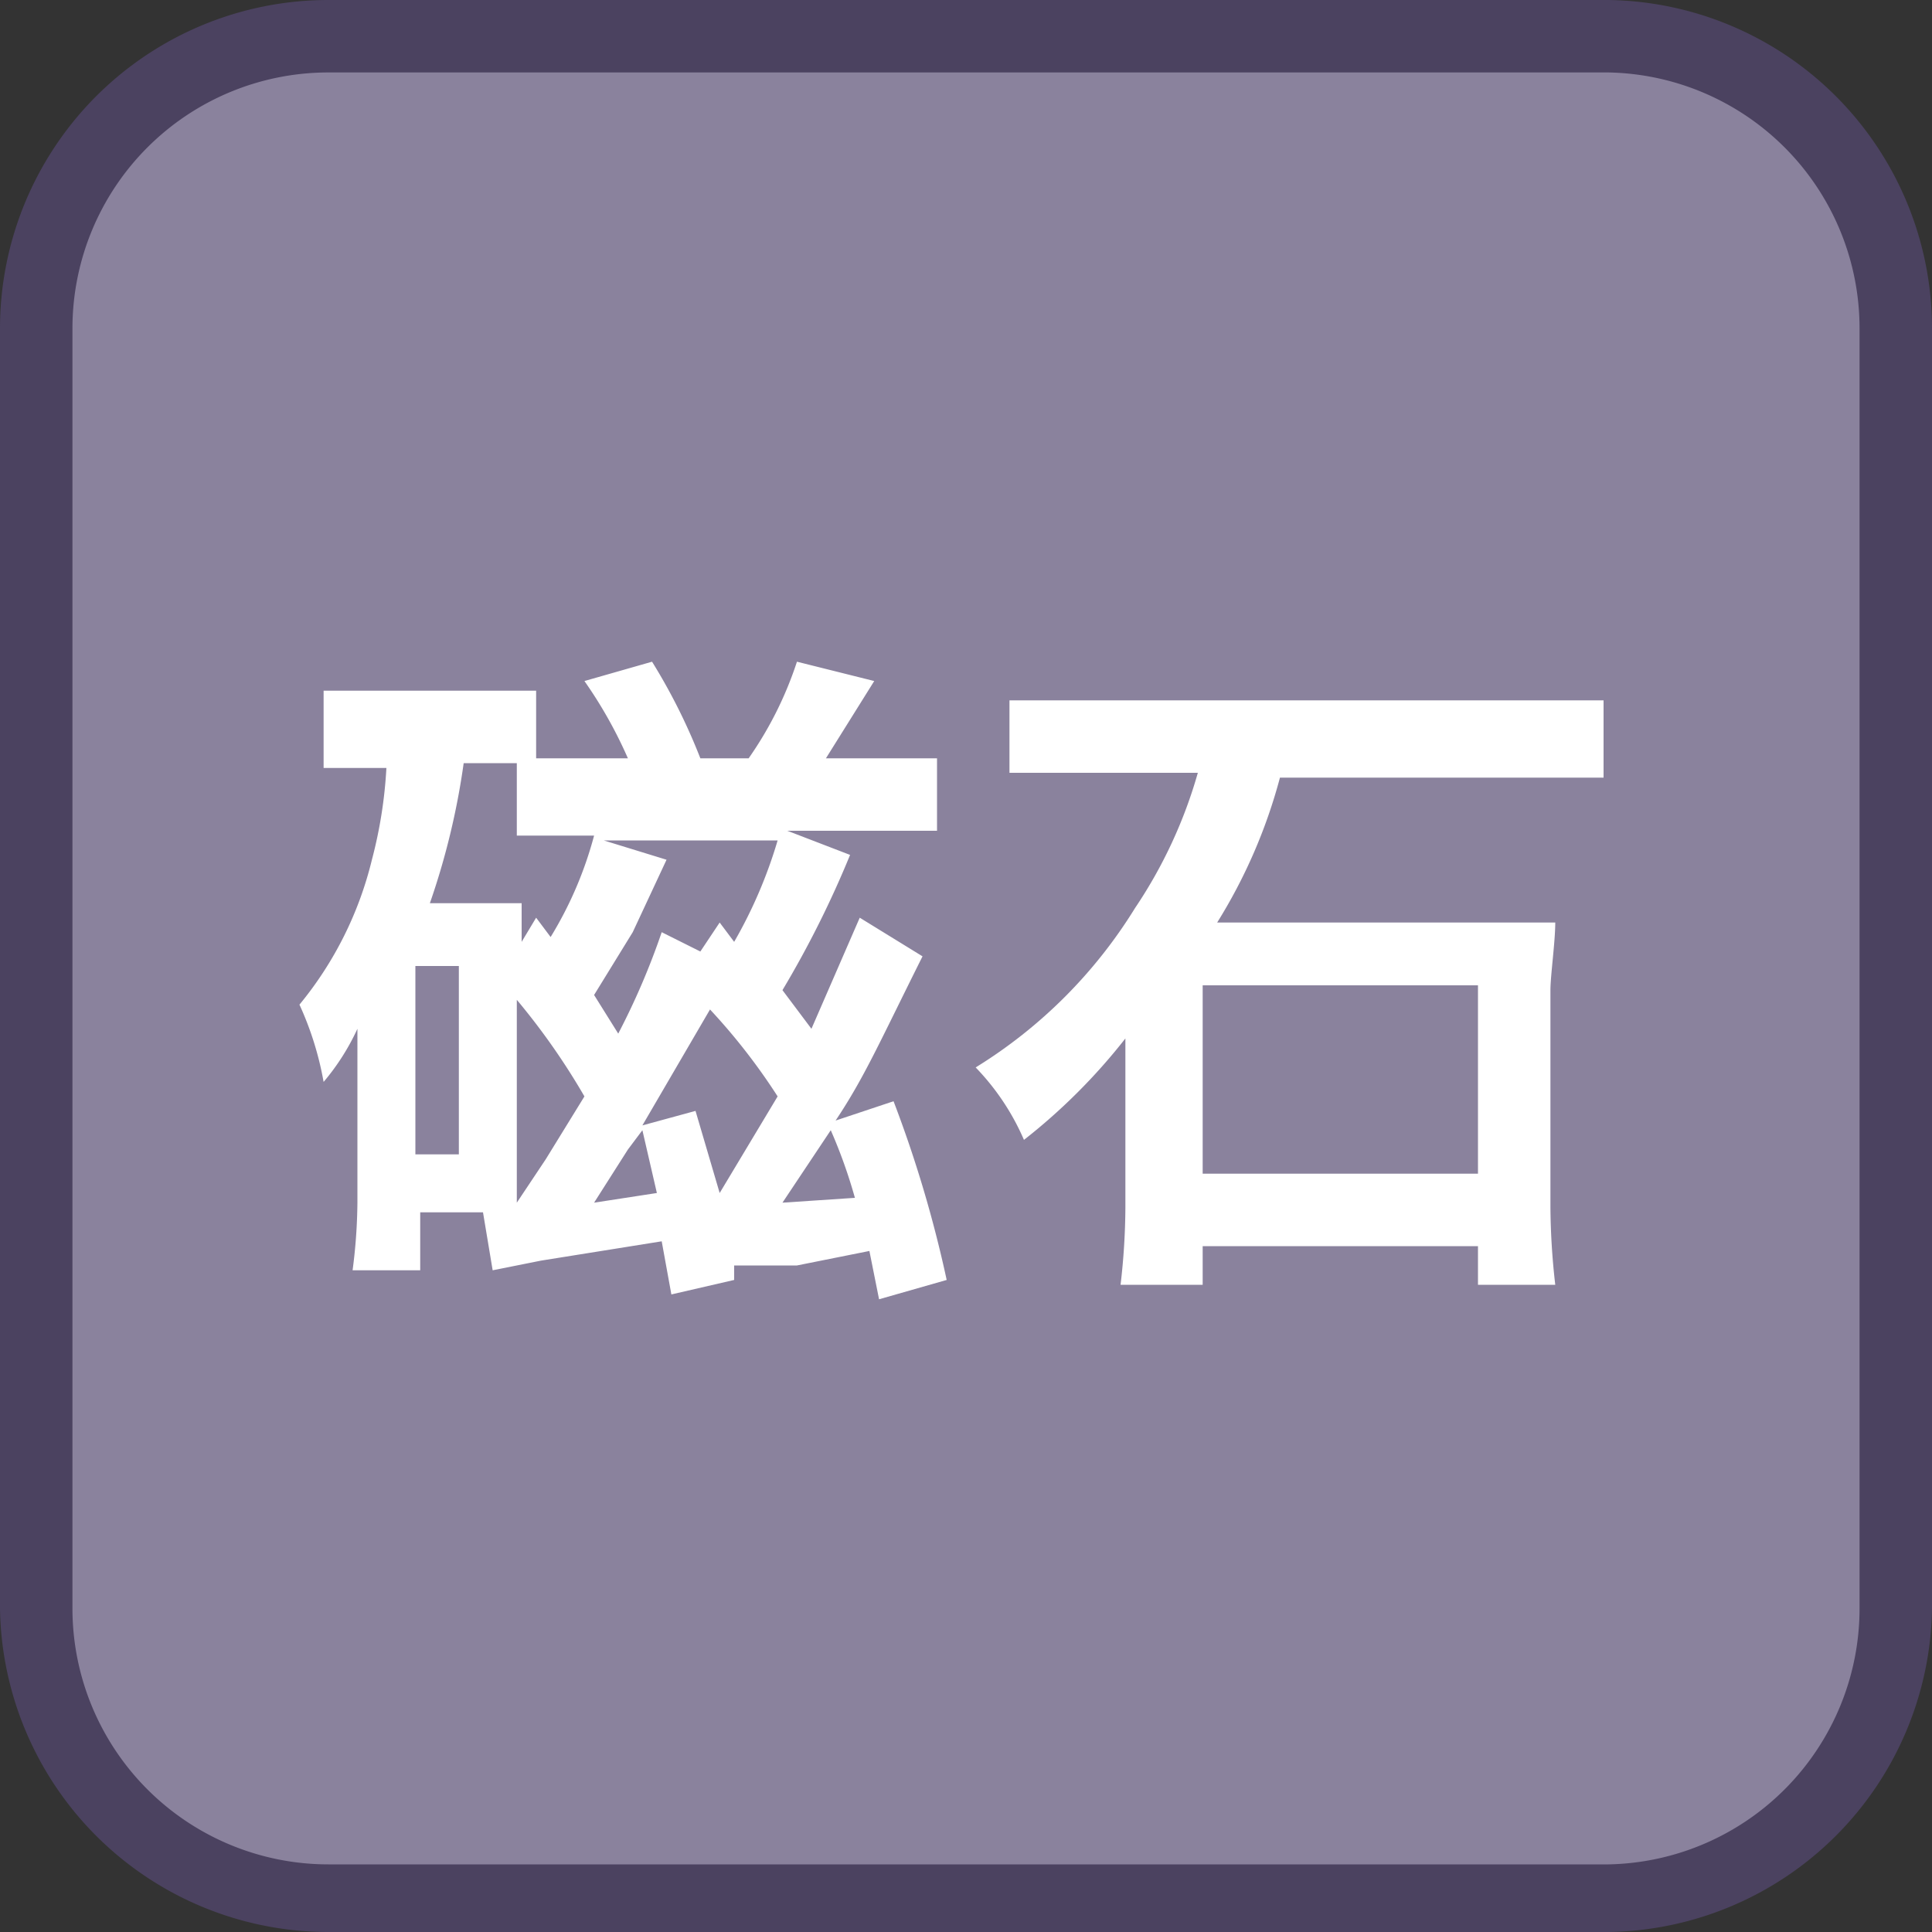
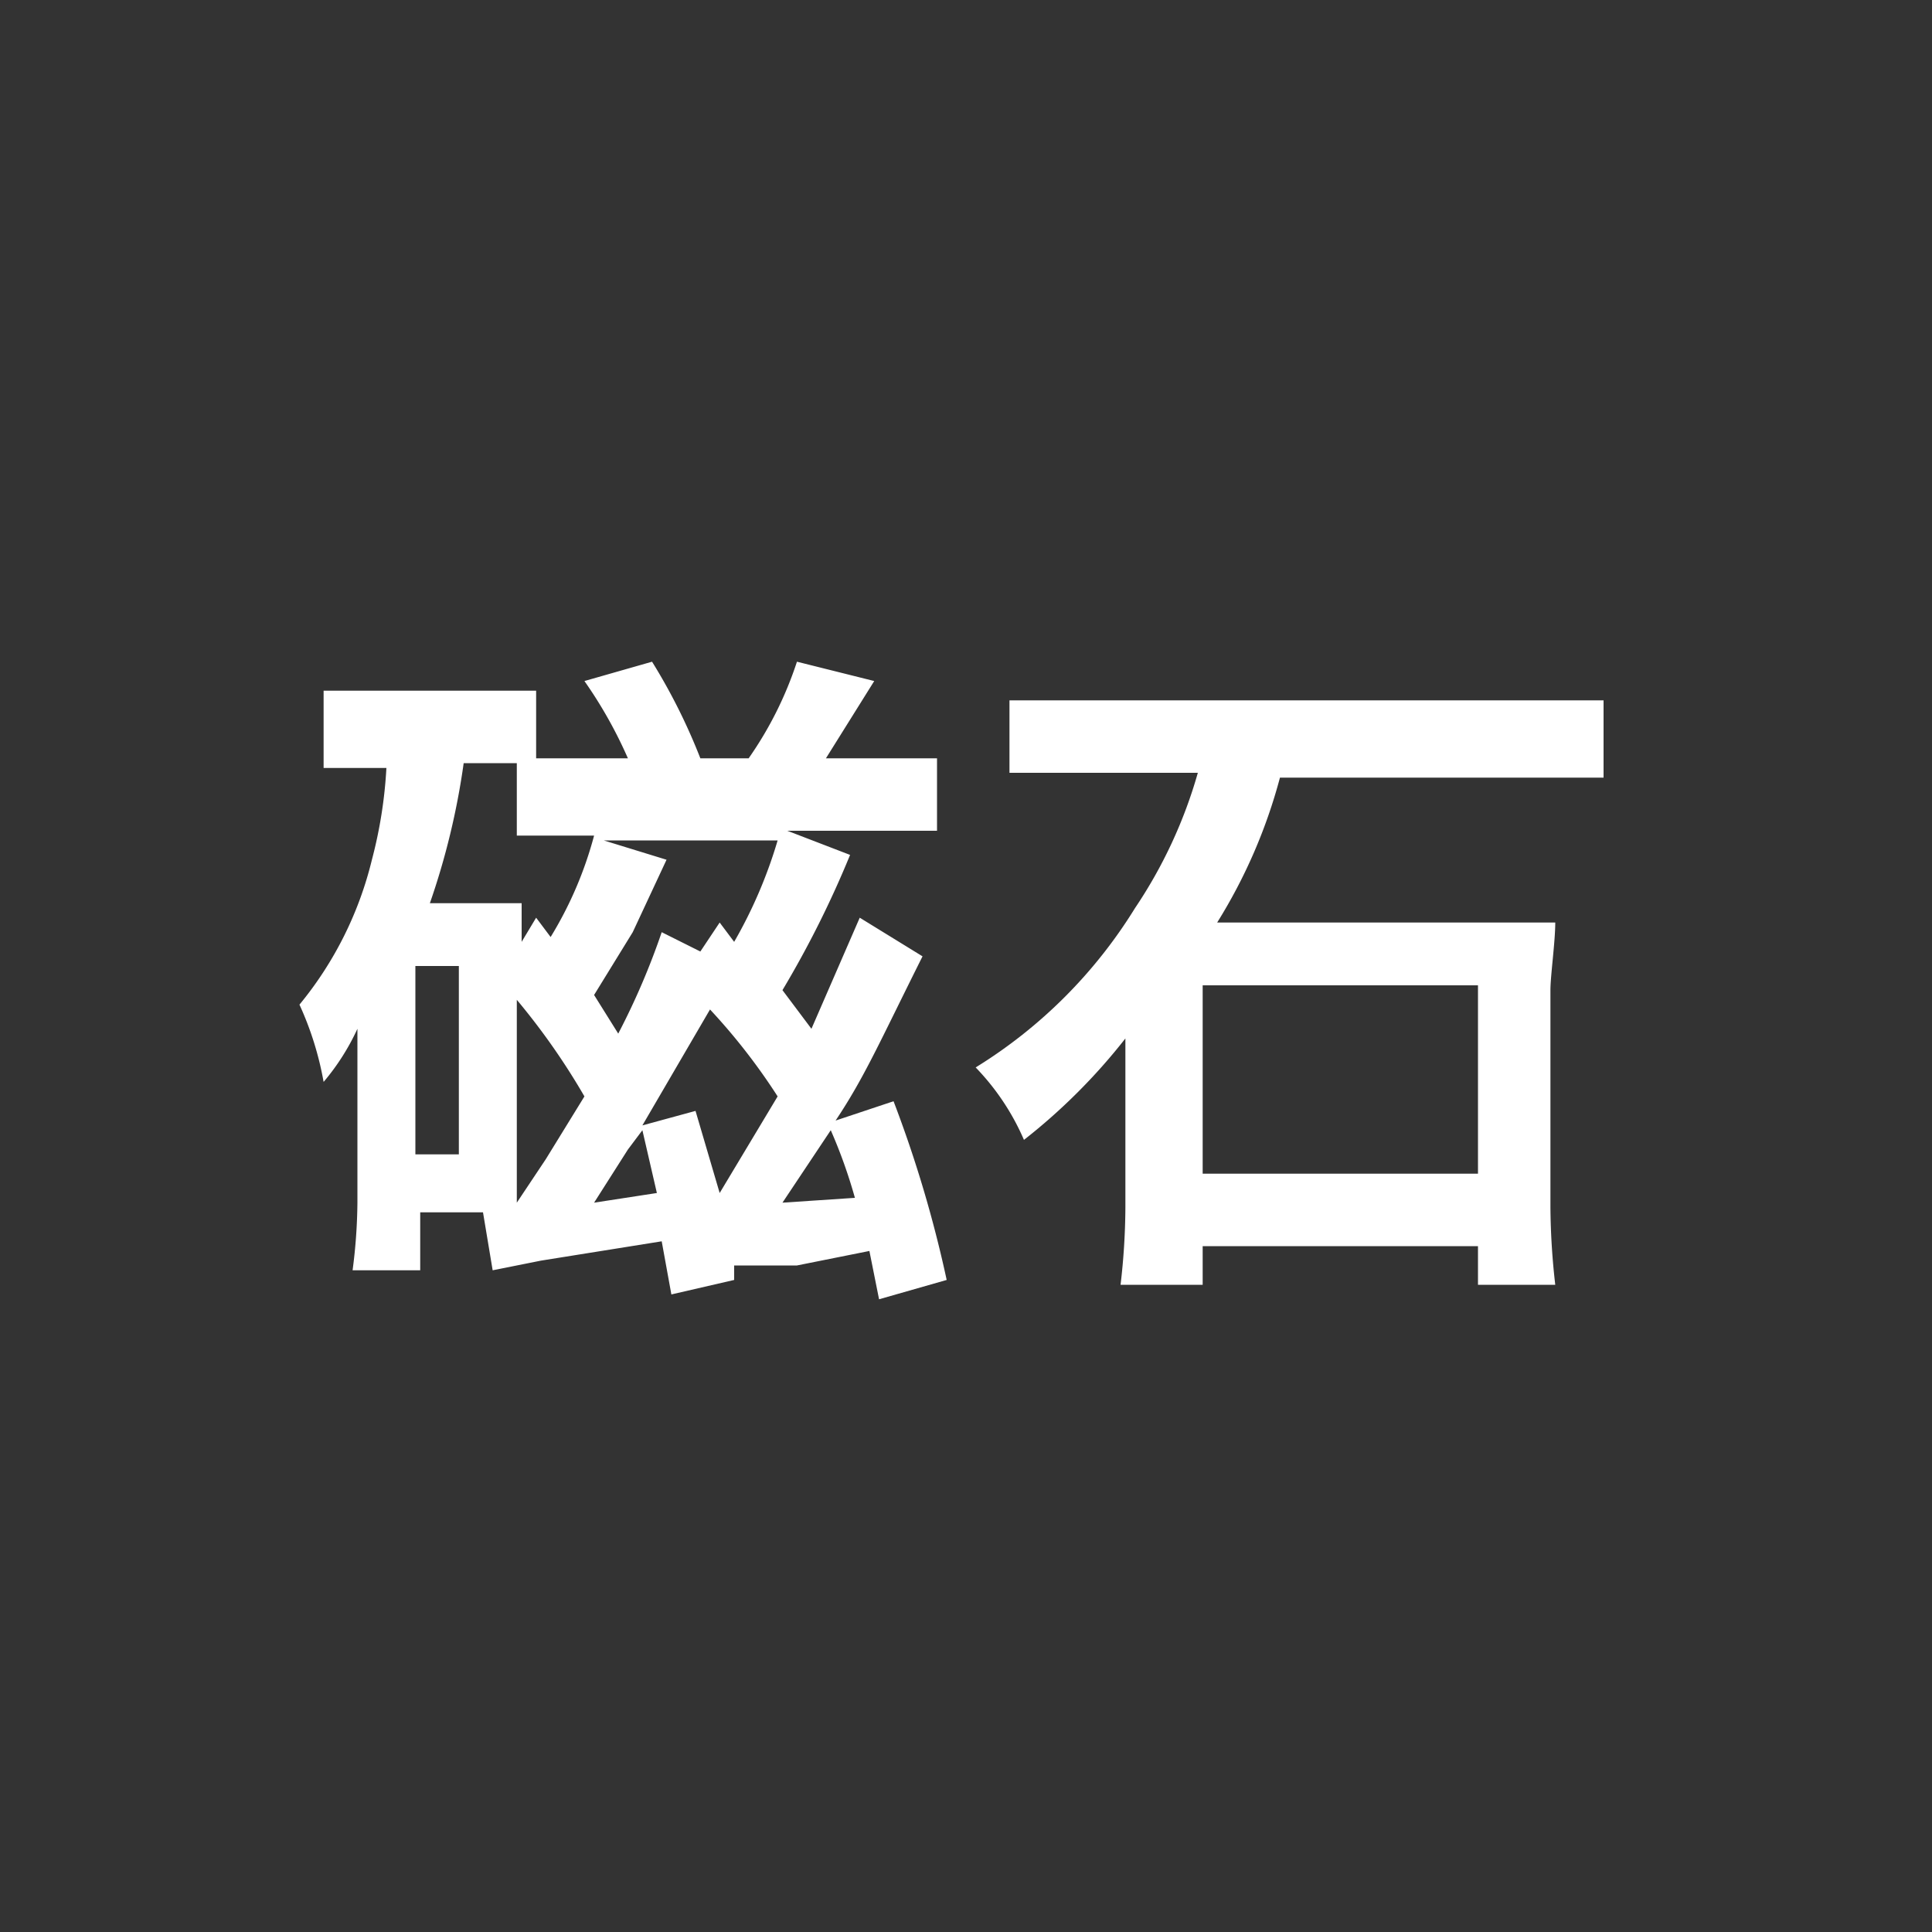
<svg xmlns="http://www.w3.org/2000/svg" id="_1" data-name="1" viewBox="0 0 40 40">
  <rect x="0" y="0" width="40" height="40" fill="#333333" stroke="none" />
  <title>function_Magnet</title>
-   <rect x="0.7" y="0.7" width="38.5" height="38.5" rx="6" ry="6" style="fill:#8a829d" />
-   <path d="M33.3,1.5a5.3,5.3,0,0,1,5.2,5.3V33.3a5.3,5.3,0,0,1-5.2,5.3H6.8a5.3,5.3,0,0,1-5.3-5.3V6.8A5.3,5.3,0,0,1,6.8,1.5H33.3m0-1.5H6.8A6.8,6.8,0,0,0,0,6.8V33.3A6.8,6.8,0,0,0,6.8,40H33.3A6.8,6.8,0,0,0,40,33.3V6.8A6.8,6.8,0,0,0,33.3,0Z" style="fill:#4b4260" />
  <path d="M18.5,22.8a25.3,25.3,0,0,1,1.1,3.7l-1.4.4-.2-1-1.5.3H15.2v.3l-1.3.3-.2-1.1-2.5.4-1,.2-.2-1.2H8.7v1.2H7.3a11.3,11.3,0,0,0,.1-1.4V22.4c0-.4,0-.5,0-1.1a4.8,4.8,0,0,1-.7,1.1,6.6,6.6,0,0,0-.5-1.6,7.5,7.5,0,0,0,1.5-3,9.4,9.4,0,0,0,.3-1.9H6.7V14.3h4.4v1.4H13a9.2,9.2,0,0,0-.9-1.6l1.4-.4a12.2,12.2,0,0,1,1,2h1a7.6,7.6,0,0,0,1-2l1.6.4-1,1.6h2.3v1.5H16.3l1.3.5a20.9,20.9,0,0,1-1.4,2.8l.6.8,1-2.3,1.3.8c-.9,1.8-1.2,2.5-1.8,3.4ZM8.6,23.9h.9V20H8.6Zm2.5-4.9.3.4a7.9,7.9,0,0,0,.9-2.1H10.7V15.8H9.6a15.2,15.2,0,0,1-.7,2.9h1.9c0,.3,0,.5,0,.8Zm-.4,5.2v.7l.6-.9.8-1.3a14.2,14.2,0,0,0-1.4-2Zm2.3-.4-.7,1.1,1.3-.2-.3-1.3Zm.8-6-.7,1.5-.8,1.3.5.8a15,15,0,0,0,.9-2.1l.8.4.4-.6.3.4a9.7,9.7,0,0,0,.9-2.1H12.5Zm.6,5.2.5,1.7,1.2-2a12.7,12.7,0,0,0-1.4-1.8l-1.4,2.4Zm3.3,1.8a10.6,10.6,0,0,0-.5-1.4l-1,1.5Z" style="fill:#fff" />
  <path d="M22.8,16H20.9V14.5H33.2v1.6H26.5a11,11,0,0,1-1.3,3h7c0,.4-.1,1.1-.1,1.4v4.5a14.8,14.8,0,0,0,.1,1.6H30.6v-.8H24.9v.8H23.2a14.1,14.1,0,0,0,.1-1.6V22.4c0-.4,0-.7,0-.9a12.3,12.3,0,0,1-2.1,2.1,5,5,0,0,0-1-1.5,10.1,10.1,0,0,0,3.3-3.3A9.8,9.8,0,0,0,24.8,16Zm2.1,8.3h5.7V20.4H24.9Z" style="fill:#fff" />
</svg>